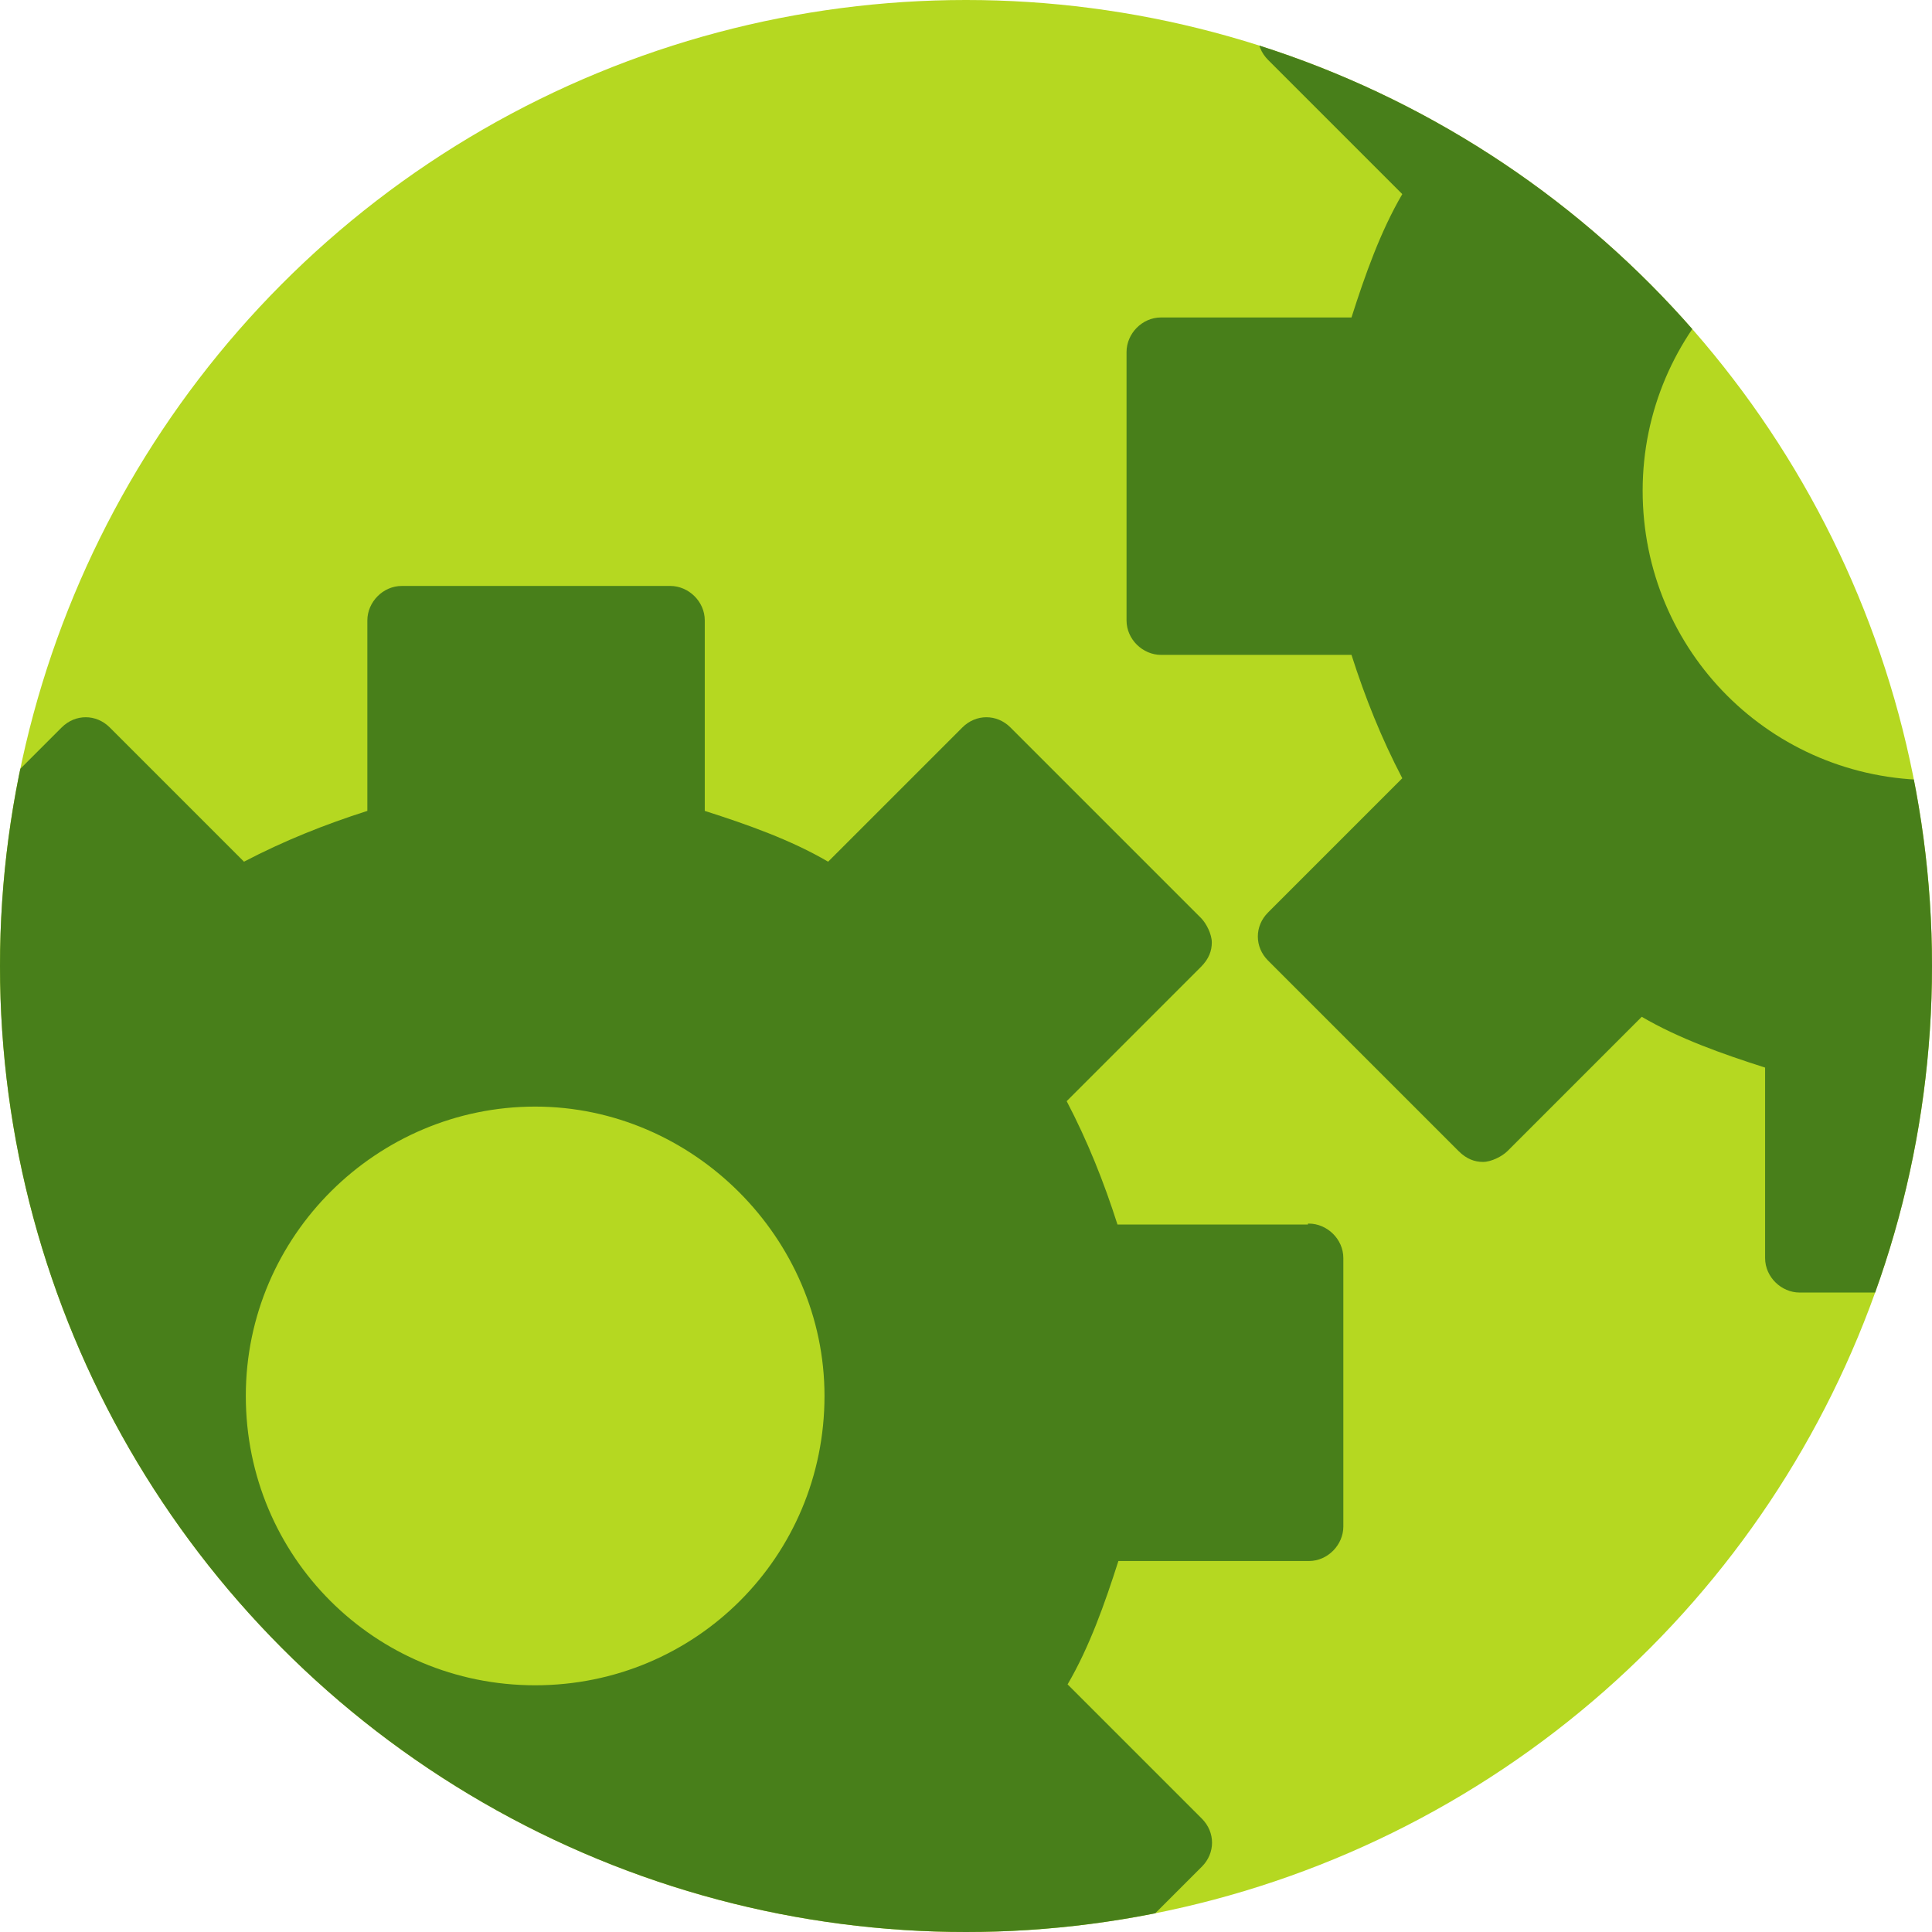
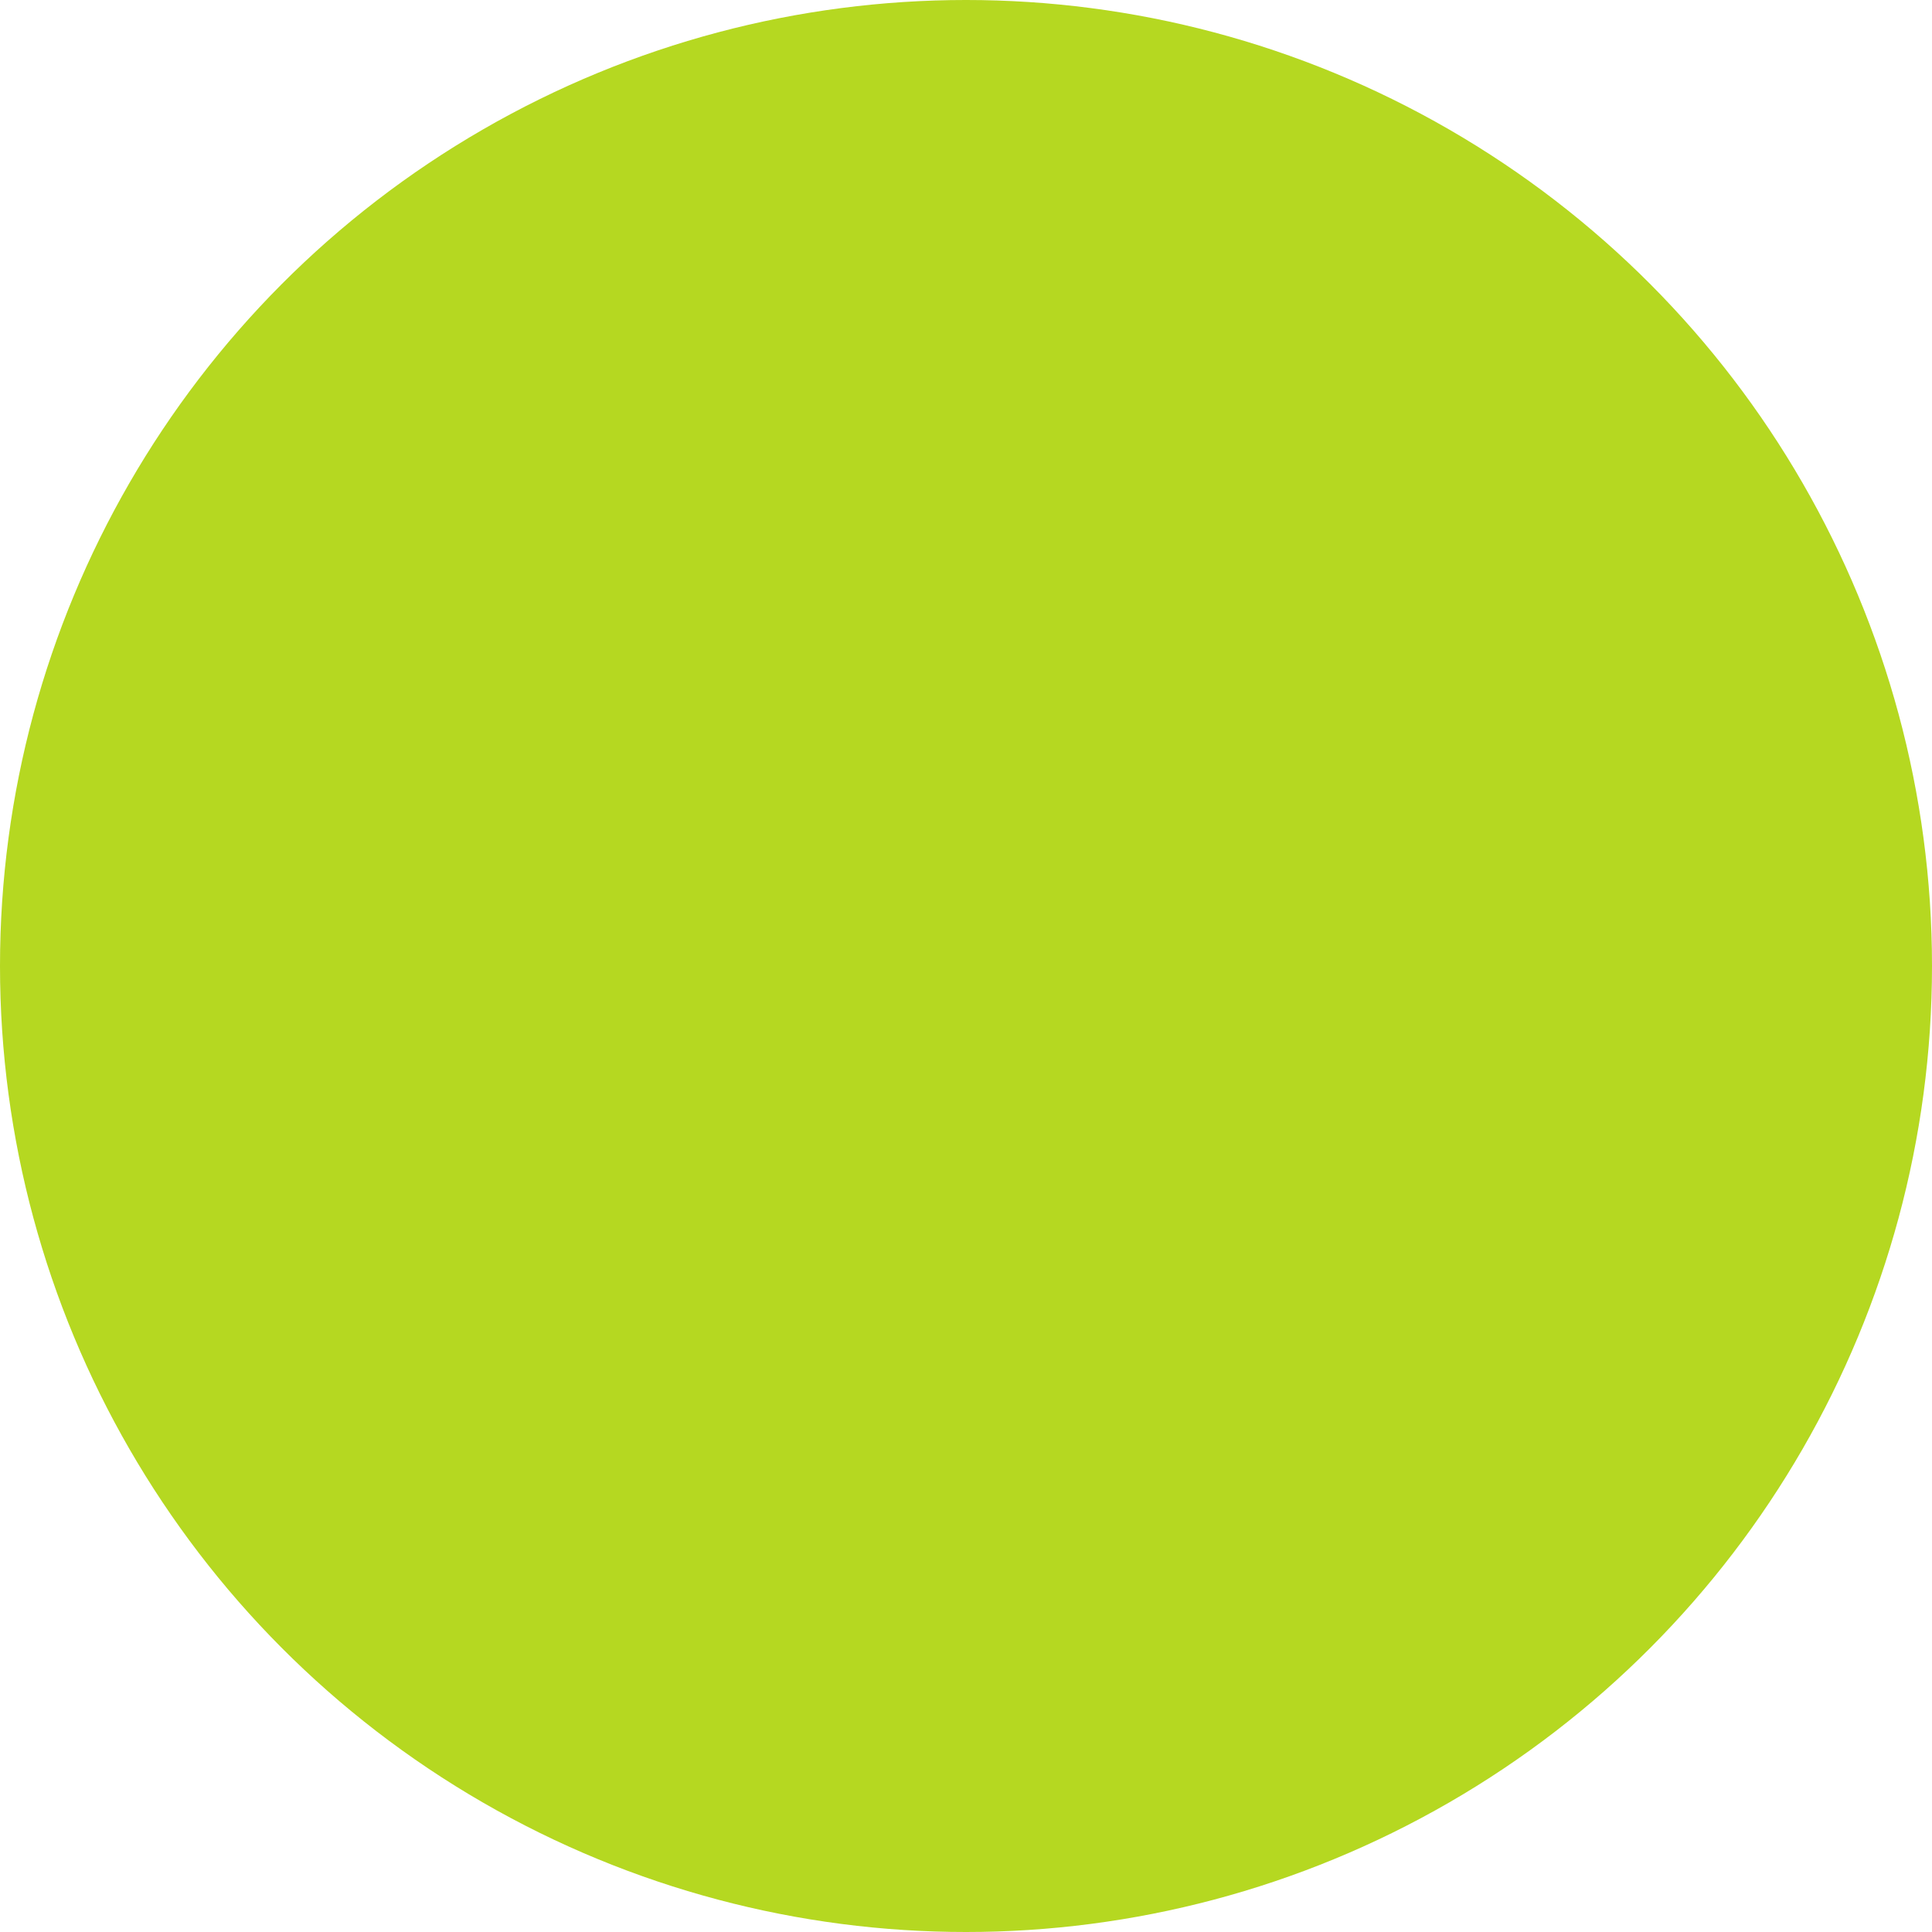
<svg xmlns="http://www.w3.org/2000/svg" id="Capa_1" data-name="Capa 1" viewBox="0 0 213 213">
  <defs>
    <style>
      .cls-1 {
        fill: #487f1a;
      }

      .cls-2 {
        fill: none;
      }

      .cls-3 {
        fill: #b5d821;
      }

      .cls-4 {
        clip-path: url(#clippath);
      }
    </style>
    <clipPath id="clippath">
-       <circle class="cls-2" cx="106.5" cy="106.5" r="106.5" />
-     </clipPath>
+       </clipPath>
  </defs>
  <circle class="cls-3" cx="106.5" cy="106.5" r="106.5" />
  <g class="cls-4">
    <g>
      <path class="cls-1" d="M144.2,135h-21c-1.5-4.7-3.3-9.2-5.6-13.6l14.8-14.8c.9-.9,1.2-1.8,1.2-2.7s-.6-2.1-1.2-2.7l-21-21c-1.5-1.5-3.8-1.5-5.3,0l-14.8,14.8c-4.1-2.4-8.9-4.1-13.6-5.6v-21c0-2.1-1.8-3.8-3.8-3.8h-29.6c-2.1,0-3.8,1.8-3.8,3.8v21c-4.7,1.5-9.2,3.3-13.6,5.6l-14.8-14.8c-1.5-1.5-3.8-1.5-5.3,0l-21,21c-1.5,1.5-1.5,3.8,0,5.3L.6,121.3c-2.4,4.1-4.1,8.9-5.6,13.6h-21c-2.1,0-3.8,1.8-3.8,3.8v29.6c0,2.1,1.8,3.8,3.8,3.8H-5c1.5,4.7,3.3,9.2,5.6,13.6l-14.8,14.8c-1.5,1.5-1.5,3.8,0,5.3l21,21c.9.9,1.8,1.2,2.7,1.2s2.1-.6,2.7-1.2l14.8-14.8c4.1,2.4,8.9,4.1,13.6,5.6v21c0,2.1,1.8,3.8,3.8,3.8h29.6c2.1,0,3.8-1.8,3.8-3.8v-21c4.7-1.5,9.2-3.3,13.6-5.6l14.8,14.8c1.5,1.5,3.8,1.5,5.3,0l21-21c1.5-1.5,1.5-3.8,0-5.3l-14.8-14.8c2.4-4.1,4.1-8.9,5.6-13.6h21c2.1,0,3.8-1.8,3.8-3.8v-29.6c0-2.1-1.8-3.8-3.8-3.8h-.1v.1ZM90.9,153.9c0,17.7-14.2,31.9-31.9,31.9s-31.9-14.2-31.9-31.9,14.5-31.9,31.9-31.9,31.9,14.5,31.9,31.9Z" />
-       <path class="cls-1" d="M298.2,35.1h-21c-1.5-4.7-3.3-9.2-5.6-13.6l14.8-14.8c.9-.9,1.2-1.8,1.2-2.7s-.6-2.1-1.2-2.7l-21-21c-1.5-1.5-3.8-1.5-5.3,0l-14.8,14.8c-4.1-2.4-8.9-4.1-13.6-5.6v-21c0-2.1-1.8-3.8-3.8-3.8h-29.6c-2.1,0-3.8,1.8-3.8,3.8V-10.5c-4.7,1.5-9.2,3.3-13.6,5.6l-14.8-14.8c-1.5-1.5-3.8-1.5-5.3,0L139.8,1.3c-1.5,1.5-1.5,3.8,0,5.3l14.8,14.8c-2.4,4.1-4.1,8.9-5.6,13.6h-21c-2.1,0-3.8,1.8-3.8,3.8v29.6c0,2.1,1.8,3.8,3.8,3.8h21c1.5,4.7,3.3,9.2,5.6,13.6l-14.8,14.8c-1.5,1.5-1.5,3.8,0,5.3l21,21c.9.9,1.8,1.2,2.7,1.2s2.1-.6,2.7-1.2l14.8-14.8c4.1,2.4,8.9,4.1,13.6,5.6v21c0,2.1,1.8,3.8,3.8,3.8h29.6c2.1,0,3.8-1.8,3.8-3.8v-21c4.7-1.5,9.2-3.3,13.6-5.6l14.8,14.8c1.5,1.5,3.8,1.5,5.3,0l21-21c1.5-1.5,1.5-3.8,0-5.3l-14.8-14.8c2.4-4.1,4.1-8.9,5.6-13.6h21c2.1,0,3.8-1.8,3.8-3.8v-29.6c0-2.1-1.8-3.8-3.8-3.8h-.1v.1ZM244.9,54.1c0,17.7-14.2,31.9-31.9,31.9s-31.9-14.2-31.9-31.9,14.5-31.9,31.9-31.9,31.9,14.5,31.9,31.9Z" />
+       <path class="cls-1" d="M298.2,35.1h-21c-1.5-4.7-3.3-9.2-5.6-13.6l14.8-14.8s-.6-2.1-1.2-2.7l-21-21c-1.5-1.5-3.8-1.5-5.3,0l-14.8,14.8c-4.1-2.4-8.9-4.1-13.6-5.6v-21c0-2.1-1.8-3.8-3.8-3.8h-29.6c-2.1,0-3.8,1.8-3.8,3.8V-10.5c-4.7,1.5-9.2,3.3-13.6,5.6l-14.8-14.8c-1.5-1.5-3.8-1.5-5.3,0L139.8,1.3c-1.5,1.5-1.5,3.8,0,5.3l14.8,14.8c-2.4,4.1-4.1,8.9-5.6,13.6h-21c-2.1,0-3.8,1.8-3.8,3.8v29.6c0,2.1,1.8,3.8,3.8,3.8h21c1.5,4.7,3.3,9.2,5.6,13.6l-14.8,14.8c-1.5,1.5-1.5,3.8,0,5.3l21,21c.9.9,1.8,1.2,2.7,1.2s2.1-.6,2.7-1.2l14.8-14.8c4.1,2.4,8.9,4.1,13.6,5.6v21c0,2.1,1.8,3.8,3.8,3.8h29.6c2.1,0,3.8-1.8,3.8-3.8v-21c4.7-1.5,9.2-3.3,13.6-5.6l14.8,14.8c1.5,1.5,3.8,1.5,5.3,0l21-21c1.5-1.5,1.5-3.8,0-5.3l-14.8-14.8c2.4-4.1,4.1-8.9,5.6-13.6h21c2.1,0,3.8-1.8,3.8-3.8v-29.6c0-2.1-1.8-3.8-3.8-3.8h-.1v.1ZM244.9,54.1c0,17.7-14.2,31.9-31.9,31.9s-31.9-14.2-31.9-31.9,14.5-31.9,31.9-31.9,31.9,14.5,31.9,31.9Z" />
    </g>
  </g>
</svg>